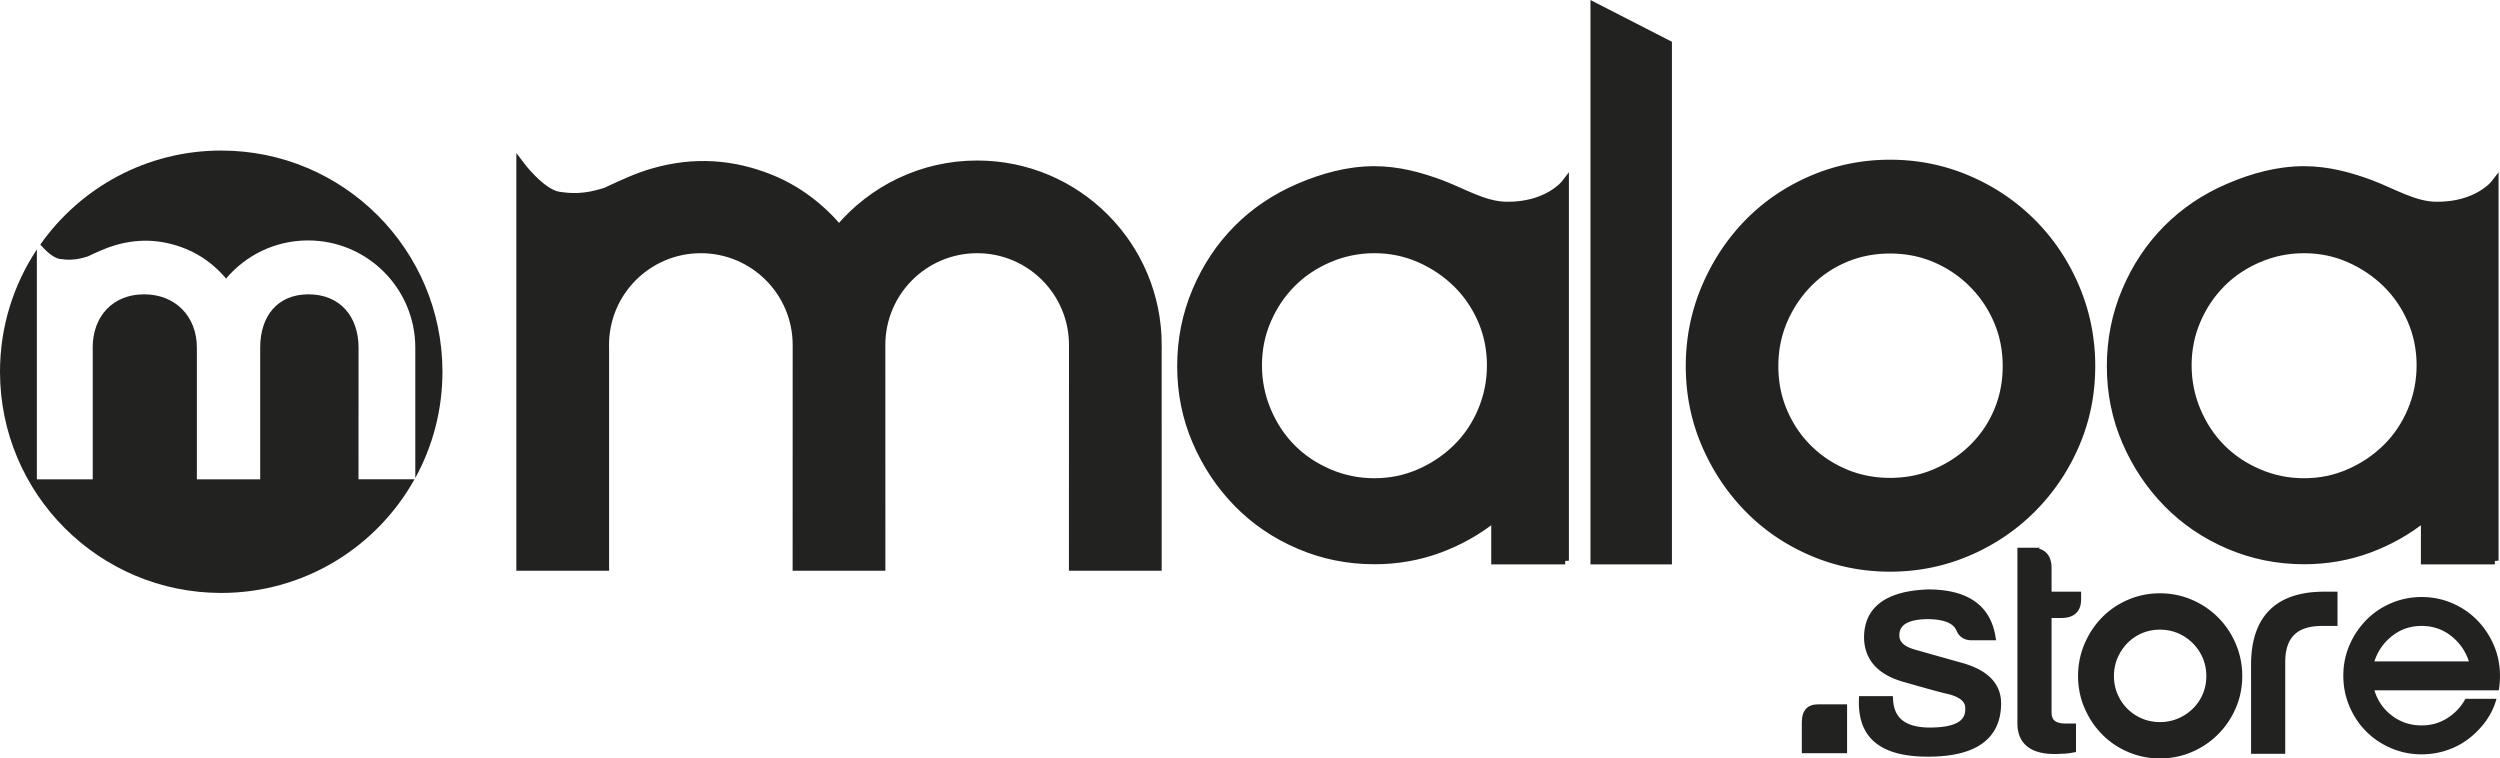
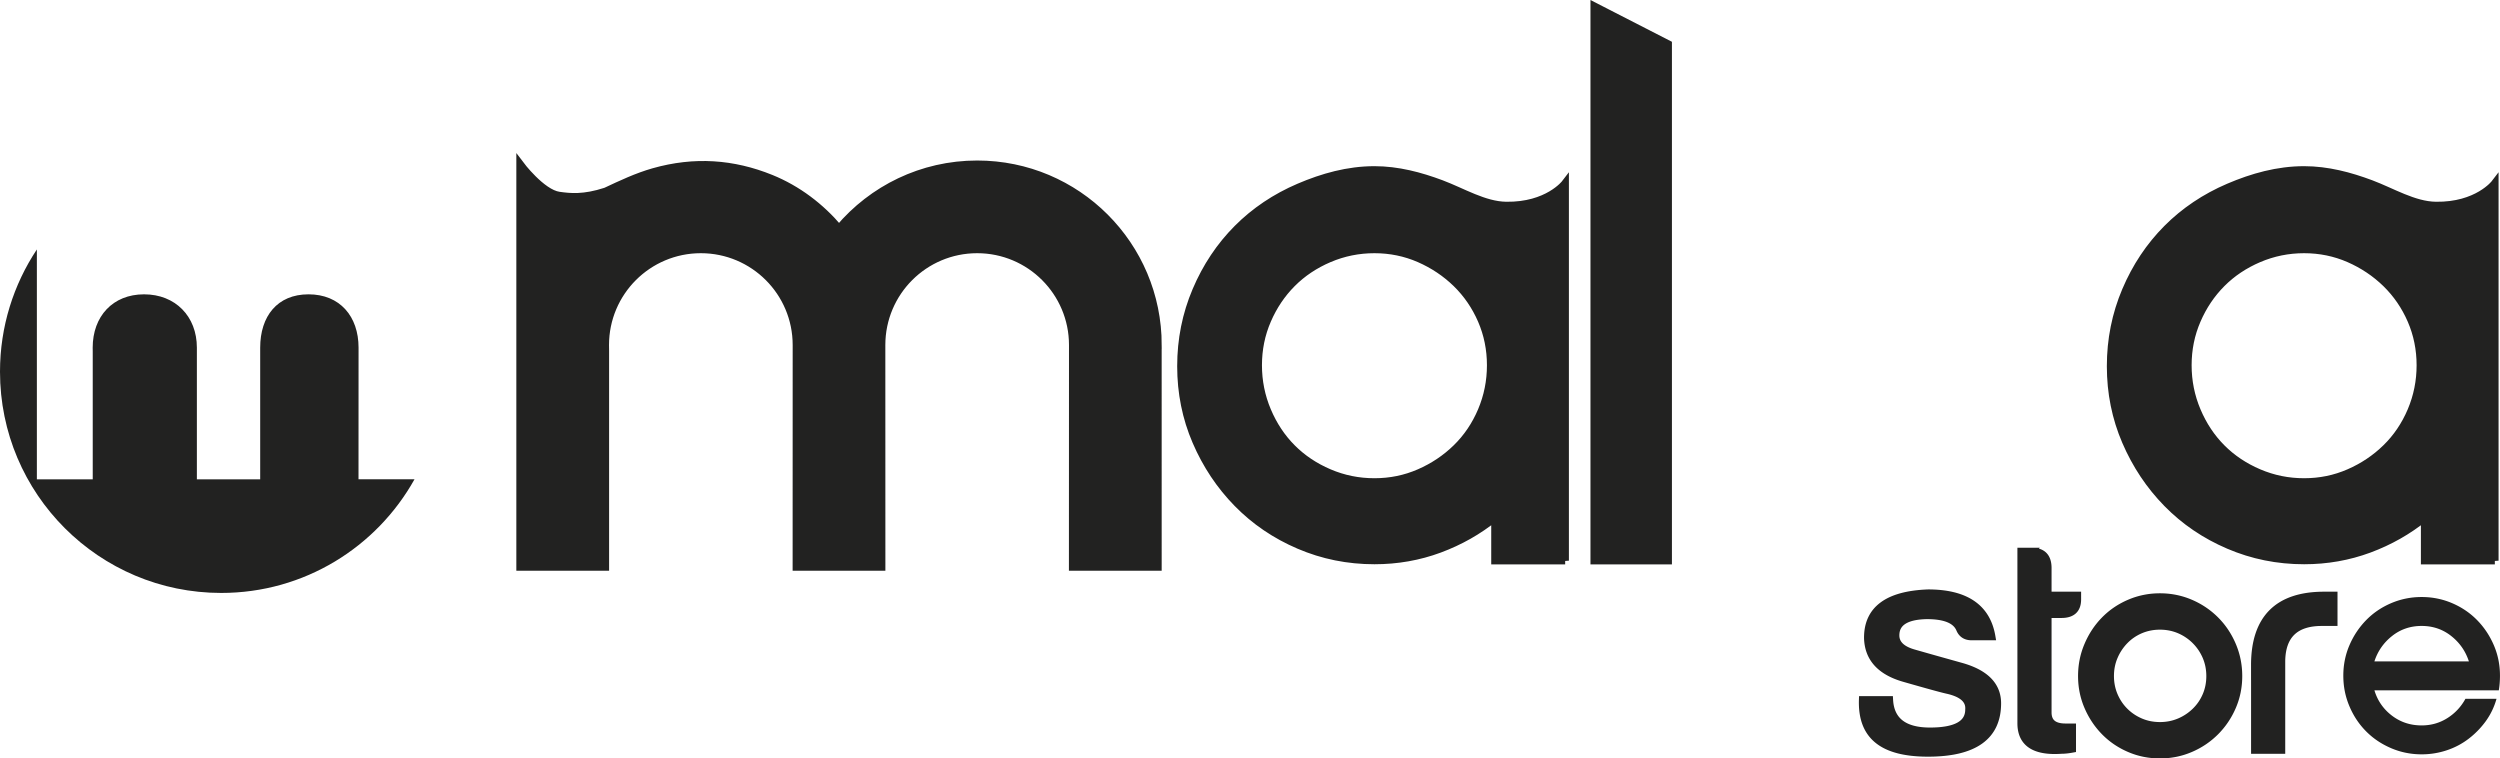
<svg xmlns="http://www.w3.org/2000/svg" id="Camada_1" data-name="Camada 1" viewBox="0 0 949.21 287.97">
  <defs>
    <style>.cls-1{stroke-width:2.83px}.cls-1,.cls-2{stroke:#222221;stroke-miterlimit:10}.cls-1,.cls-2,.cls-3{fill:#222221}.cls-2{stroke-width:8.5px}.cls-3{stroke-width:0}</style>
  </defs>
  <g>
    <path d="M633.39 16.73v196.14h-28.1V2.32l28.1 14.41Z" class="cls-1" />
-     <path d="M717.62 64.89c10.06 0 19.59 1.93 28.57 5.79 8.98 3.86 16.82 9.17 23.53 15.91 6.71 6.75 11.98 14.65 15.81 23.69 3.83 9.04 5.75 18.63 5.75 28.75s-1.92 19.65-5.75 28.57c-3.83 8.92-9.1 16.76-15.81 23.51-6.71 6.75-14.55 12.06-23.53 15.91-8.98 3.85-18.51 5.79-28.57 5.79s-19.59-1.93-28.57-5.79c-8.98-3.85-16.77-9.16-23.36-15.91s-11.8-14.59-15.63-23.51c-3.83-8.92-5.75-18.45-5.75-28.57s1.91-19.71 5.75-28.75c3.83-9.04 9.05-16.94 15.63-23.69 6.59-6.75 14.38-12.05 23.36-15.91 8.98-3.85 18.51-5.79 28.57-5.79Zm0 120.8c6.51 0 12.6-1.2 18.26-3.62 5.66-2.41 10.67-5.72 15.01-9.95 4.34-4.22 7.72-9.16 10.13-14.83 2.41-5.66 3.62-11.75 3.62-18.26s-1.21-12.6-3.62-18.26a47.187 47.187 0 0 0-10.13-15.01c-4.34-4.34-9.34-7.71-15.01-10.13-5.66-2.41-11.75-3.62-18.26-3.62s-12.6 1.21-18.27 3.62c-5.66 2.41-10.6 5.79-14.83 10.13-4.22 4.34-7.54 9.35-9.95 15.01-2.41 5.67-3.61 11.75-3.61 18.26s1.2 12.6 3.61 18.26c2.41 5.67 5.72 10.61 9.95 14.83 4.22 4.22 9.16 7.54 14.83 9.95 5.66 2.41 11.75 3.62 18.27 3.62Z" class="cls-2" />
    <path d="M947.25 212.87h-26.66v-16.33c-6.25 5.06-13.27 9.04-21.07 11.94-7.81 2.89-16.03 4.34-24.68 4.34-10.09 0-19.63-1.93-28.64-5.79-9.01-3.85-16.81-9.16-23.42-15.91-6.61-6.75-11.83-14.59-15.67-23.51-3.84-8.92-5.76-18.45-5.76-28.57s1.92-19.71 5.76-28.75 9.06-16.87 15.67-23.51c6.6-6.63 14.41-11.87 23.42-15.73 9.01-3.85 18.55-6.54 28.64-6.54 8.88 0 17.35 2.26 25.4 5.27 8.04 3.02 16.27 8.12 24.62 8.24 15.8.22 22.39-8.43 22.39-8.43v143.29Zm-116.54-74.19c0 6.05 1.16 11.81 3.47 17.27 2.31 5.47 5.44 10.18 9.38 14.13 3.94 3.96 8.63 7.1 14.07 9.42 5.44 2.33 11.17 3.49 17.2 3.49s11.7-1.16 17.03-3.49c5.33-2.32 10.02-5.46 14.07-9.42 4.05-3.95 7.24-8.66 9.56-14.13 2.31-5.46 3.47-11.22 3.47-17.27s-1.16-11.74-3.47-17.09c-2.32-5.35-5.51-10-9.56-13.96-4.06-3.95-8.75-7.09-14.07-9.42-5.33-2.32-11.01-3.49-17.03-3.49s-11.76 1.17-17.2 3.49c-5.45 2.33-10.14 5.47-14.07 9.42-3.94 3.96-7.07 8.61-9.38 13.96-2.32 5.35-3.47 11.05-3.47 17.09ZM594.27 212.87h-26.66v-16.33c-6.25 5.06-13.27 9.04-21.07 11.94-7.81 2.89-16.03 4.34-24.68 4.34-10.09 0-19.63-1.93-28.64-5.79-9.01-3.85-16.81-9.16-23.42-15.91-6.61-6.75-11.83-14.59-15.67-23.51-3.84-8.92-5.76-18.45-5.76-28.57s1.92-19.71 5.76-28.75 9.06-16.87 15.67-23.51c6.6-6.63 14.41-11.87 23.42-15.73 9.01-3.85 18.55-6.54 28.64-6.54 8.88 0 17.35 2.26 25.4 5.27 8.04 3.02 16.27 8.12 24.62 8.24 15.8.22 22.39-8.43 22.39-8.43v143.29Zm-116.54-74.19c0 6.05 1.16 11.81 3.47 17.27 2.31 5.47 5.44 10.18 9.38 14.13 3.94 3.96 8.63 7.1 14.07 9.42 5.44 2.33 11.17 3.49 17.2 3.49s11.7-1.16 17.03-3.49c5.33-2.32 10.02-5.46 14.07-9.42 4.05-3.95 7.24-8.66 9.56-14.13 2.31-5.46 3.47-11.22 3.47-17.27s-1.16-11.74-3.47-17.09c-2.32-5.35-5.51-10-9.56-13.96-4.06-3.95-8.75-7.09-14.07-9.42-5.33-2.32-11.01-3.49-17.03-3.49s-11.76 1.17-17.2 3.49c-5.45 2.33-10.14 5.47-14.07 9.42-3.94 3.96-7.07 8.61-9.38 13.96-2.32 5.35-3.47 11.05-3.47 17.09ZM439.67 131c0-37.91-30.73-68.64-68.64-68.64-21.05 0-39.87 9.48-52.46 24.4-6.95-8.23-15.73-14.92-25.86-19.03-14.36-5.82-29.06-6.87-44.54-2.48-6.33 1.8-12.29 4.62-18.15 7.37 0 0-.02 0-.03.01-8.35 2.75-13.58 2.18-17.71 1.6-6.63-.93-14.82-11.87-14.82-11.87v152.92h32.39v-82.05s-.03-1.48-.03-2.23c0-20.04 16.24-36.28 36.28-36.28s36.28 16.24 36.28 36.28l-.02 84.28h32.39l-.02-84.28c0-20.04 16.24-36.28 36.28-36.28s36.28 16.24 36.28 36.28l-.03 84.28h32.39V131Z" class="cls-1" />
    <g>
      <path d="M758.37 267.03c0 12.57-8.78 18.85-26.33 18.85s-25.25-6.72-24.82-20.15h10.14c.43 7.95 5.58 11.92 15.43 11.92s14.79-2.74 14.79-8.23c.29-3.61-2.37-6.07-7.99-7.37-2.01-.43-7.55-1.95-16.62-4.55-9.06-2.6-13.67-7.73-13.81-15.39 0-10.69 7.63-16.32 22.88-16.9 14.25 0 22.3 5.49 24.17 16.47h-7.12c-2.45.14-4.1-.79-4.96-2.82-1.44-3.47-5.61-5.2-12.52-5.2-7.91.14-11.87 2.67-11.87 7.58 0 3.18 2.27 5.42 6.8 6.72 4.53 1.3 10.68 3.03 18.45 5.2 8.92 2.6 13.38 7.22 13.38 13.87ZM771.05 209.39c4.32-.14 6.48 1.95 6.48 6.28v10.4h11.22v1.52c0 3.76-2.01 5.63-6.04 5.63h-5.18v37.27c0 3.76 2.23 5.63 6.69 5.63h2.59v8.23c-1.58.29-2.95.43-4.1.43-10.22.72-15.32-2.67-15.32-10.18v-65.22h3.67ZM820.1 226.68c4.07 0 7.93.78 11.57 2.34 3.64 1.56 6.81 3.71 9.53 6.44 2.72 2.73 4.85 5.93 6.4 9.59 1.55 3.66 2.33 7.54 2.33 11.64s-.78 7.95-2.33 11.56c-1.55 3.61-3.68 6.78-6.4 9.52-2.72 2.73-5.89 4.88-9.53 6.44-3.64 1.56-7.49 2.34-11.57 2.34s-7.93-.78-11.56-2.34c-3.64-1.56-6.79-3.71-9.46-6.44-2.67-2.73-4.78-5.9-6.33-9.52-1.55-3.61-2.33-7.47-2.33-11.56s.77-7.98 2.33-11.64c1.55-3.66 3.66-6.86 6.33-9.59 2.67-2.73 5.82-4.88 9.46-6.44 3.64-1.56 7.49-2.34 11.56-2.34Zm0 48.89c2.63 0 5.1-.49 7.39-1.46s4.32-2.32 6.07-4.03c1.76-1.71 3.12-3.71 4.1-6 .98-2.29 1.46-4.76 1.46-7.39s-.49-5.1-1.46-7.39c-.98-2.29-2.34-4.32-4.1-6.08a19.142 19.142 0 0 0-6.07-4.1c-2.29-.97-4.76-1.46-7.39-1.46s-5.1.49-7.39 1.46c-2.29.98-4.29 2.34-6 4.1a19.728 19.728 0 0 0-4.03 6.08c-.98 2.29-1.46 4.76-1.46 7.39s.49 5.1 1.46 7.39c.98 2.29 2.32 4.3 4.03 6 1.71 1.71 3.71 3.05 6 4.03 2.29.98 4.76 1.46 7.39 1.46ZM856.1 252.51c0-17.62 8.78-26.44 26.33-26.44h3.67v10.18h-4.53c-10.07 0-15.18 4.91-15.32 14.73v33.8h-10.14v-32.29Z" class="cls-1" />
      <path d="M937.4 262.11h-35.87c1.17 3.9 3.38 7.1 6.63 9.59 3.26 2.49 7.02 3.73 11.3 3.73 3.6 0 6.85-.93 9.77-2.78a19.65 19.65 0 0 0 6.85-7.32h11.81c-.88 3.12-2.24 5.95-4.08 8.49a32.273 32.273 0 0 1-6.49 6.66c-2.48 1.9-5.25 3.37-8.31 4.39a30.037 30.037 0 0 1-9.55 1.54c-4.08 0-7.95-.78-11.59-2.34-3.65-1.56-6.81-3.68-9.48-6.37-2.67-2.68-4.79-5.85-6.34-9.52-1.56-3.66-2.33-7.54-2.33-11.64s.78-7.95 2.33-11.56c1.55-3.61 3.67-6.78 6.34-9.52 2.67-2.73 5.83-4.88 9.48-6.44 3.65-1.56 7.51-2.34 11.59-2.34s7.95.78 11.59 2.34c3.65 1.56 6.8 3.71 9.48 6.44 2.67 2.73 4.79 5.91 6.34 9.52 1.55 3.61 2.33 7.47 2.33 11.56 0 1.95-.15 3.81-.44 5.56h-11.37Zm0-10.98c-1.26-3.89-3.5-7.11-6.71-9.65s-6.95-3.82-11.23-3.82-8.02 1.27-11.23 3.82c-3.21 2.54-5.45 5.76-6.71 9.65h35.87Z" class="cls-3" />
    </g>
-     <path d="M690.34 267.42h10.97v18.56h-17.19v-11.6c0-4.64 2.07-6.96 6.22-6.96Z" class="cls-3" />
  </g>
  <g>
    <path d="m136.12 181.99.02-49.99c0-11.89-7.11-20.25-19-20.25S98.79 120.12 98.79 132v49.99H74.75V132c0-11.89-8.17-20.25-20.05-20.25S35.19 120.12 35.19 132c0 .44.02 1.32.02 1.32v48.67H14V94.71c-8.84 13.31-14 29.27-14 46.43 0 46.39 37.61 83.99 83.99 83.99 31.56 0 59.03-17.41 73.39-43.15h-21.26Z" class="cls-3" />
-     <path d="M22.79 98.32c2.45.34 5.55.68 10.5-.95h.02c3.48-1.63 7.01-3.3 10.77-4.37 9.18-2.6 17.9-1.98 26.42 1.47 6 2.43 11.22 6.41 15.34 11.29 7.47-8.85 18.64-14.47 31.12-14.47 22.49 0 40.72 18.23 40.72 40.72v49.47c6.57-11.97 10.31-25.71 10.31-40.33 0-46.39-37.61-83.99-83.99-83.99-28.4 0-53.5 14.11-68.7 35.7 1.7 1.95 4.8 5.1 7.5 5.48Z" class="cls-3" />
  </g>
</svg>